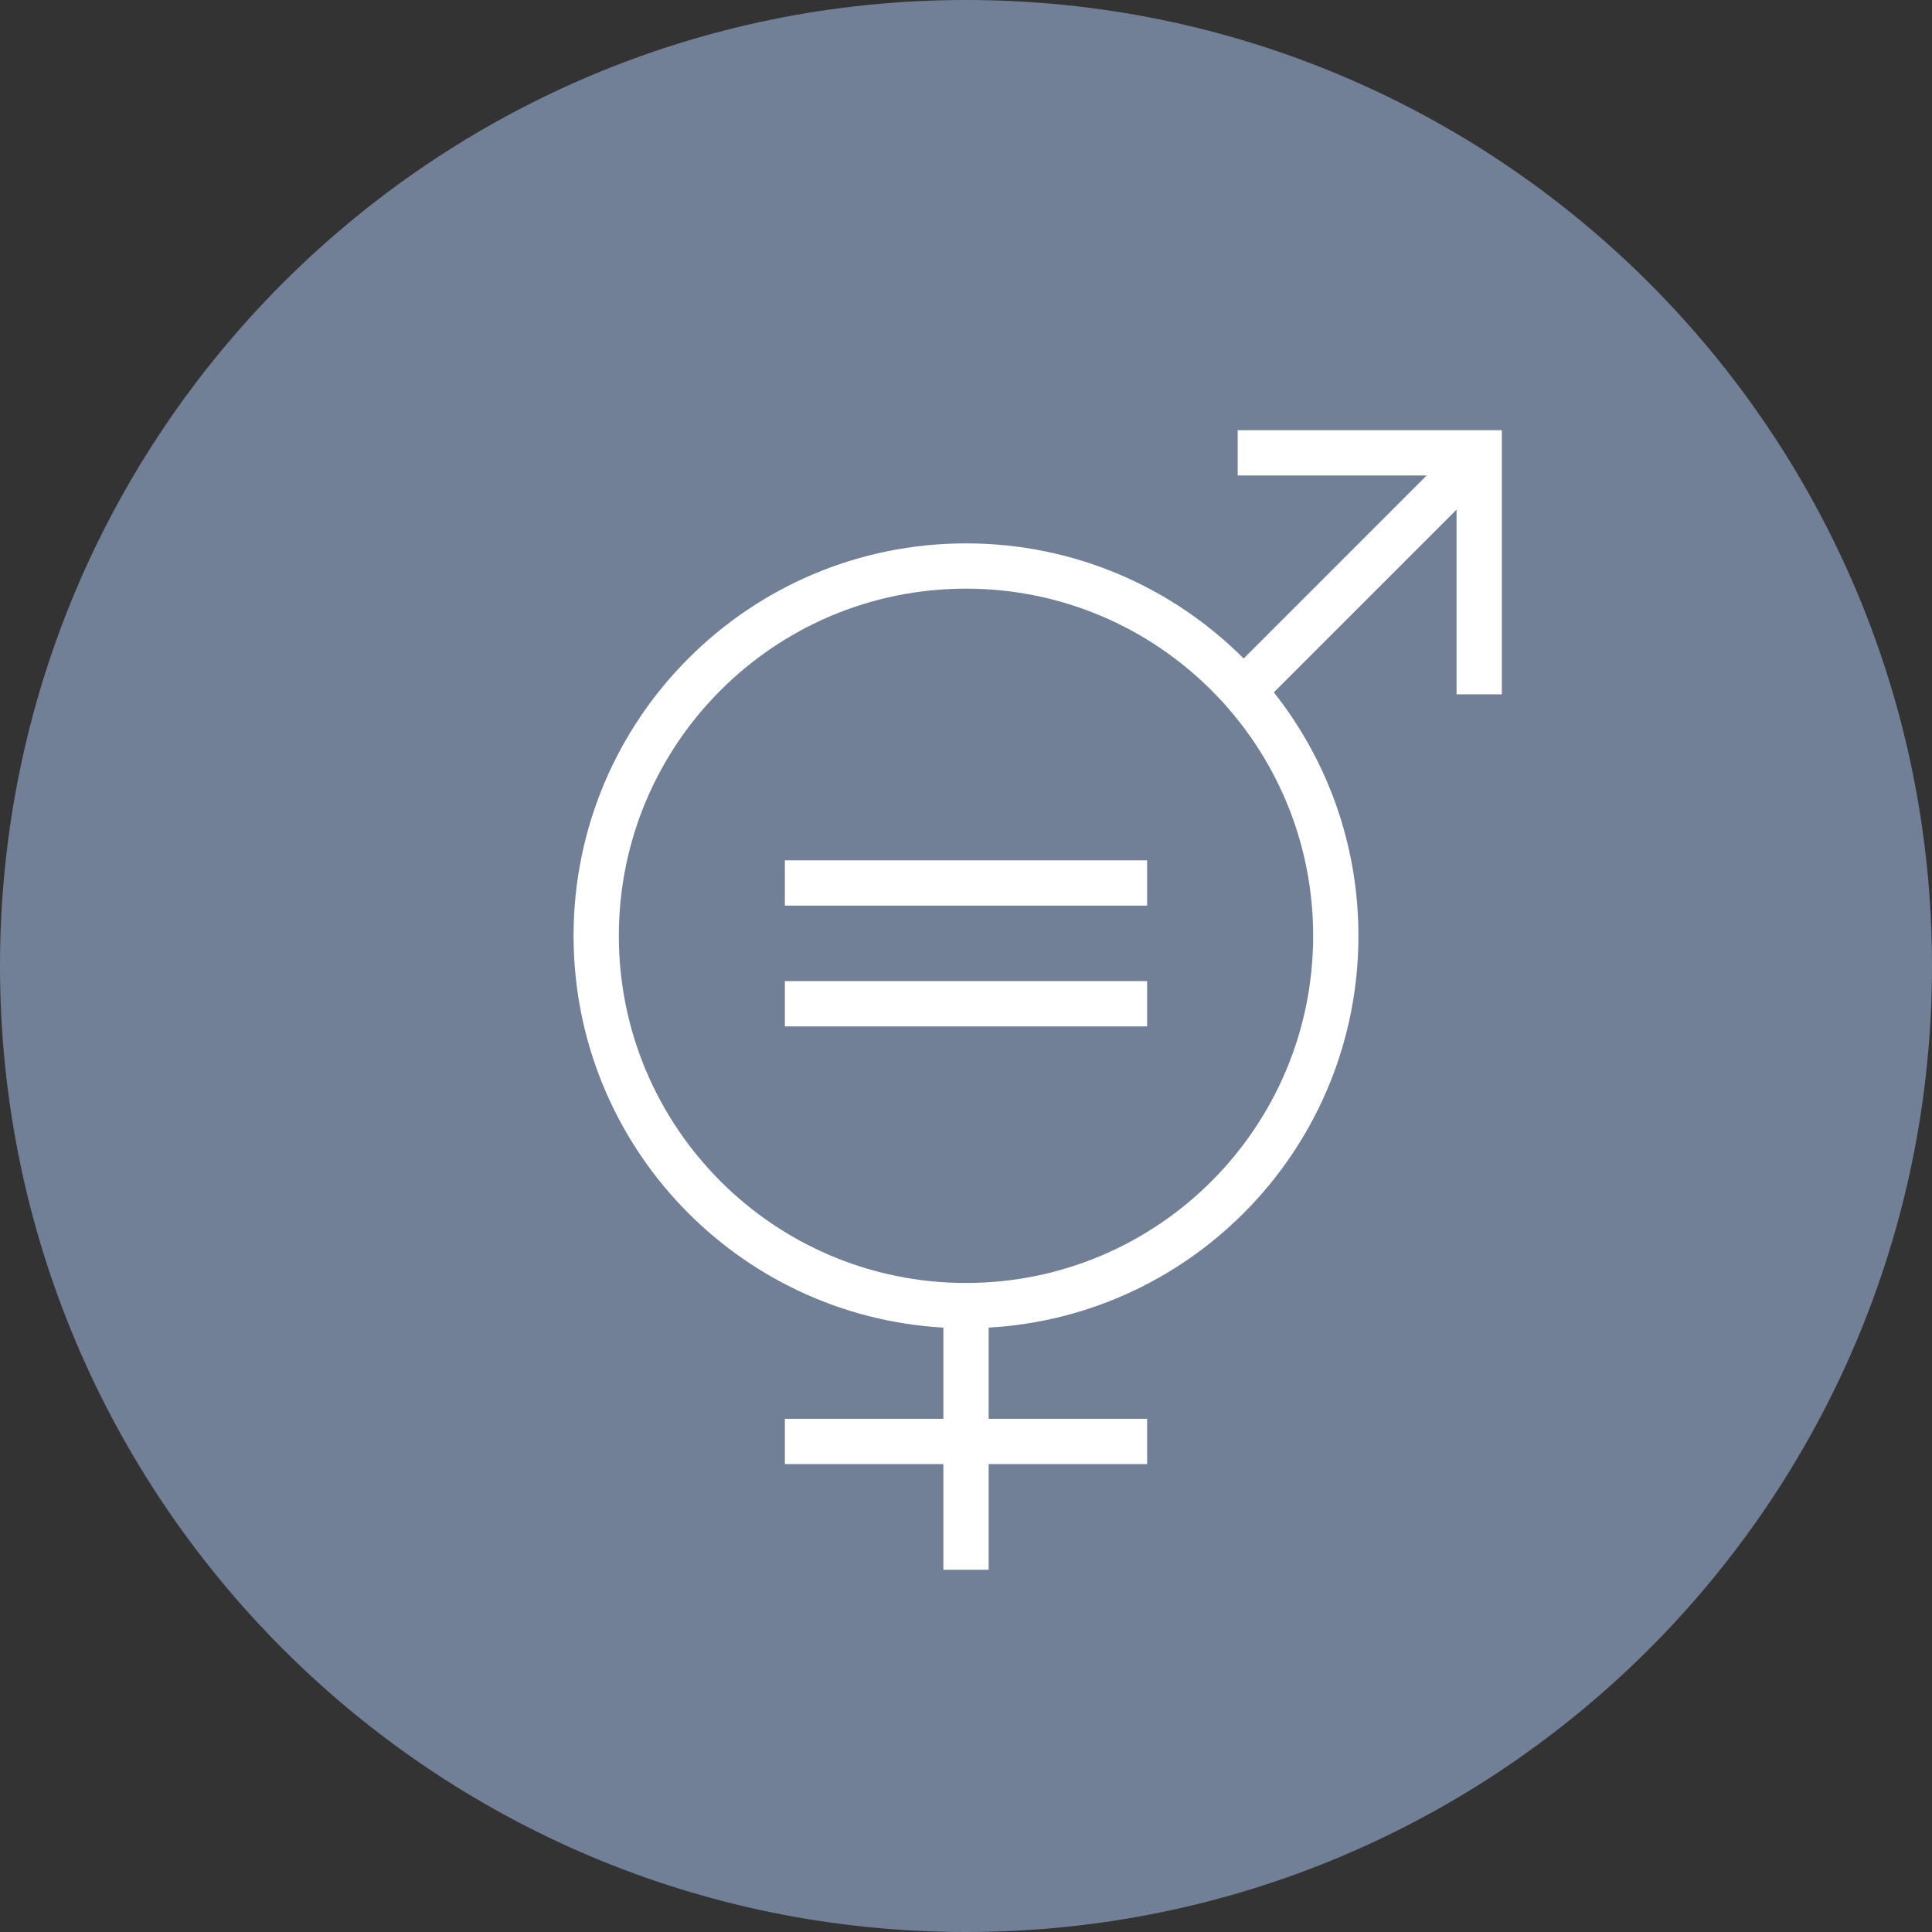
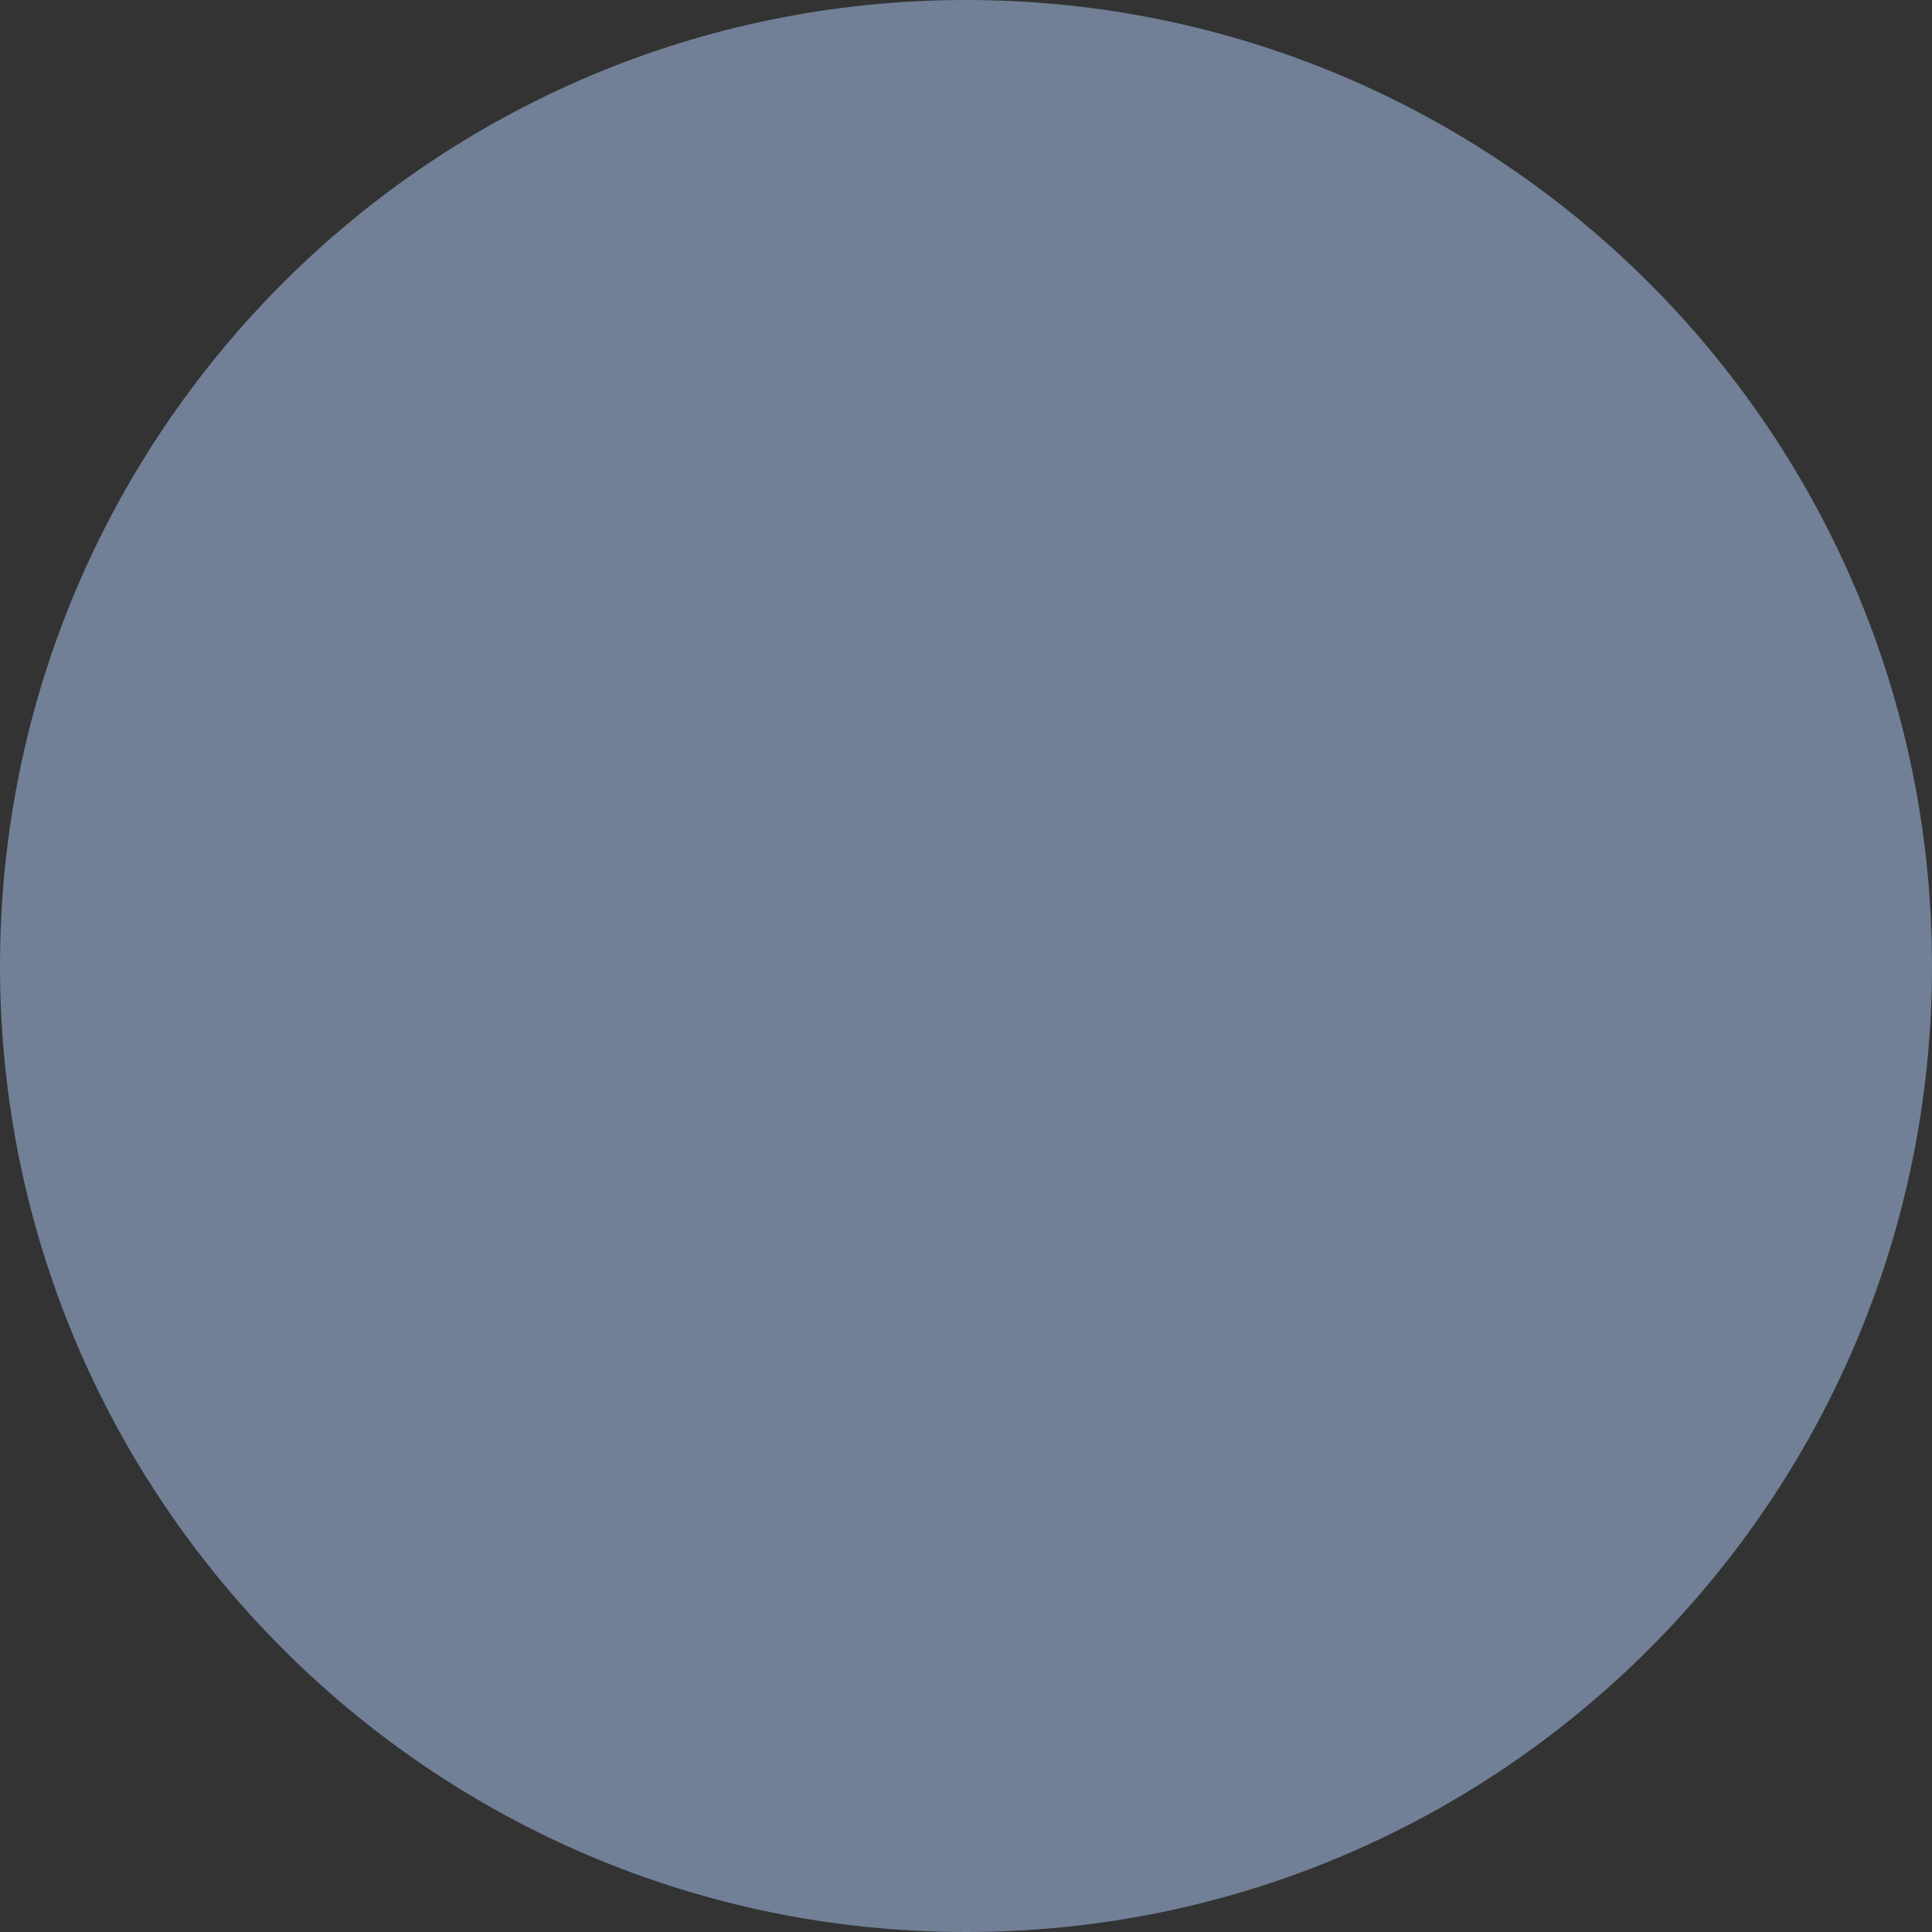
<svg xmlns="http://www.w3.org/2000/svg" width="64" height="64" viewBox="0 0 64 64" fill="none">
  <rect x="0" y="0" width="64" height="64" fill="#333333" stroke="none" />
  <path d="M0 32C0 14.327 14.327 0 32 0C49.673 0 64 14.327 64 32C64 49.673 49.673 64 32 64C14.327 64 0 49.673 0 32Z" fill="#718096" />
-   <path fill-rule="evenodd" clip-rule="evenodd" d="M41 15.75H47.26L41.198 21.813C38.845 19.457 35.593 18 32 18C24.82 18 19 23.82 19 31C19 37.928 24.419 43.59 31.25 43.979V47H26V48.5H31.25V52H32.75V48.5H38V47H32.75V43.979C39.581 43.59 45 37.928 45 31C45 27.953 43.952 25.151 42.197 22.935L48.25 16.882V23H49.75V15V14.25H49H41V15.75ZM32 42.5C25.649 42.5 20.5 37.351 20.5 31C20.5 24.649 25.649 19.5 32 19.5C38.351 19.5 43.5 24.649 43.5 31C43.5 37.351 38.351 42.5 32 42.5ZM38 28.5V30L26 30V28.5L38 28.5ZM38 34V32.5L26 32.5V34L38 34Z" fill="white" />
</svg>